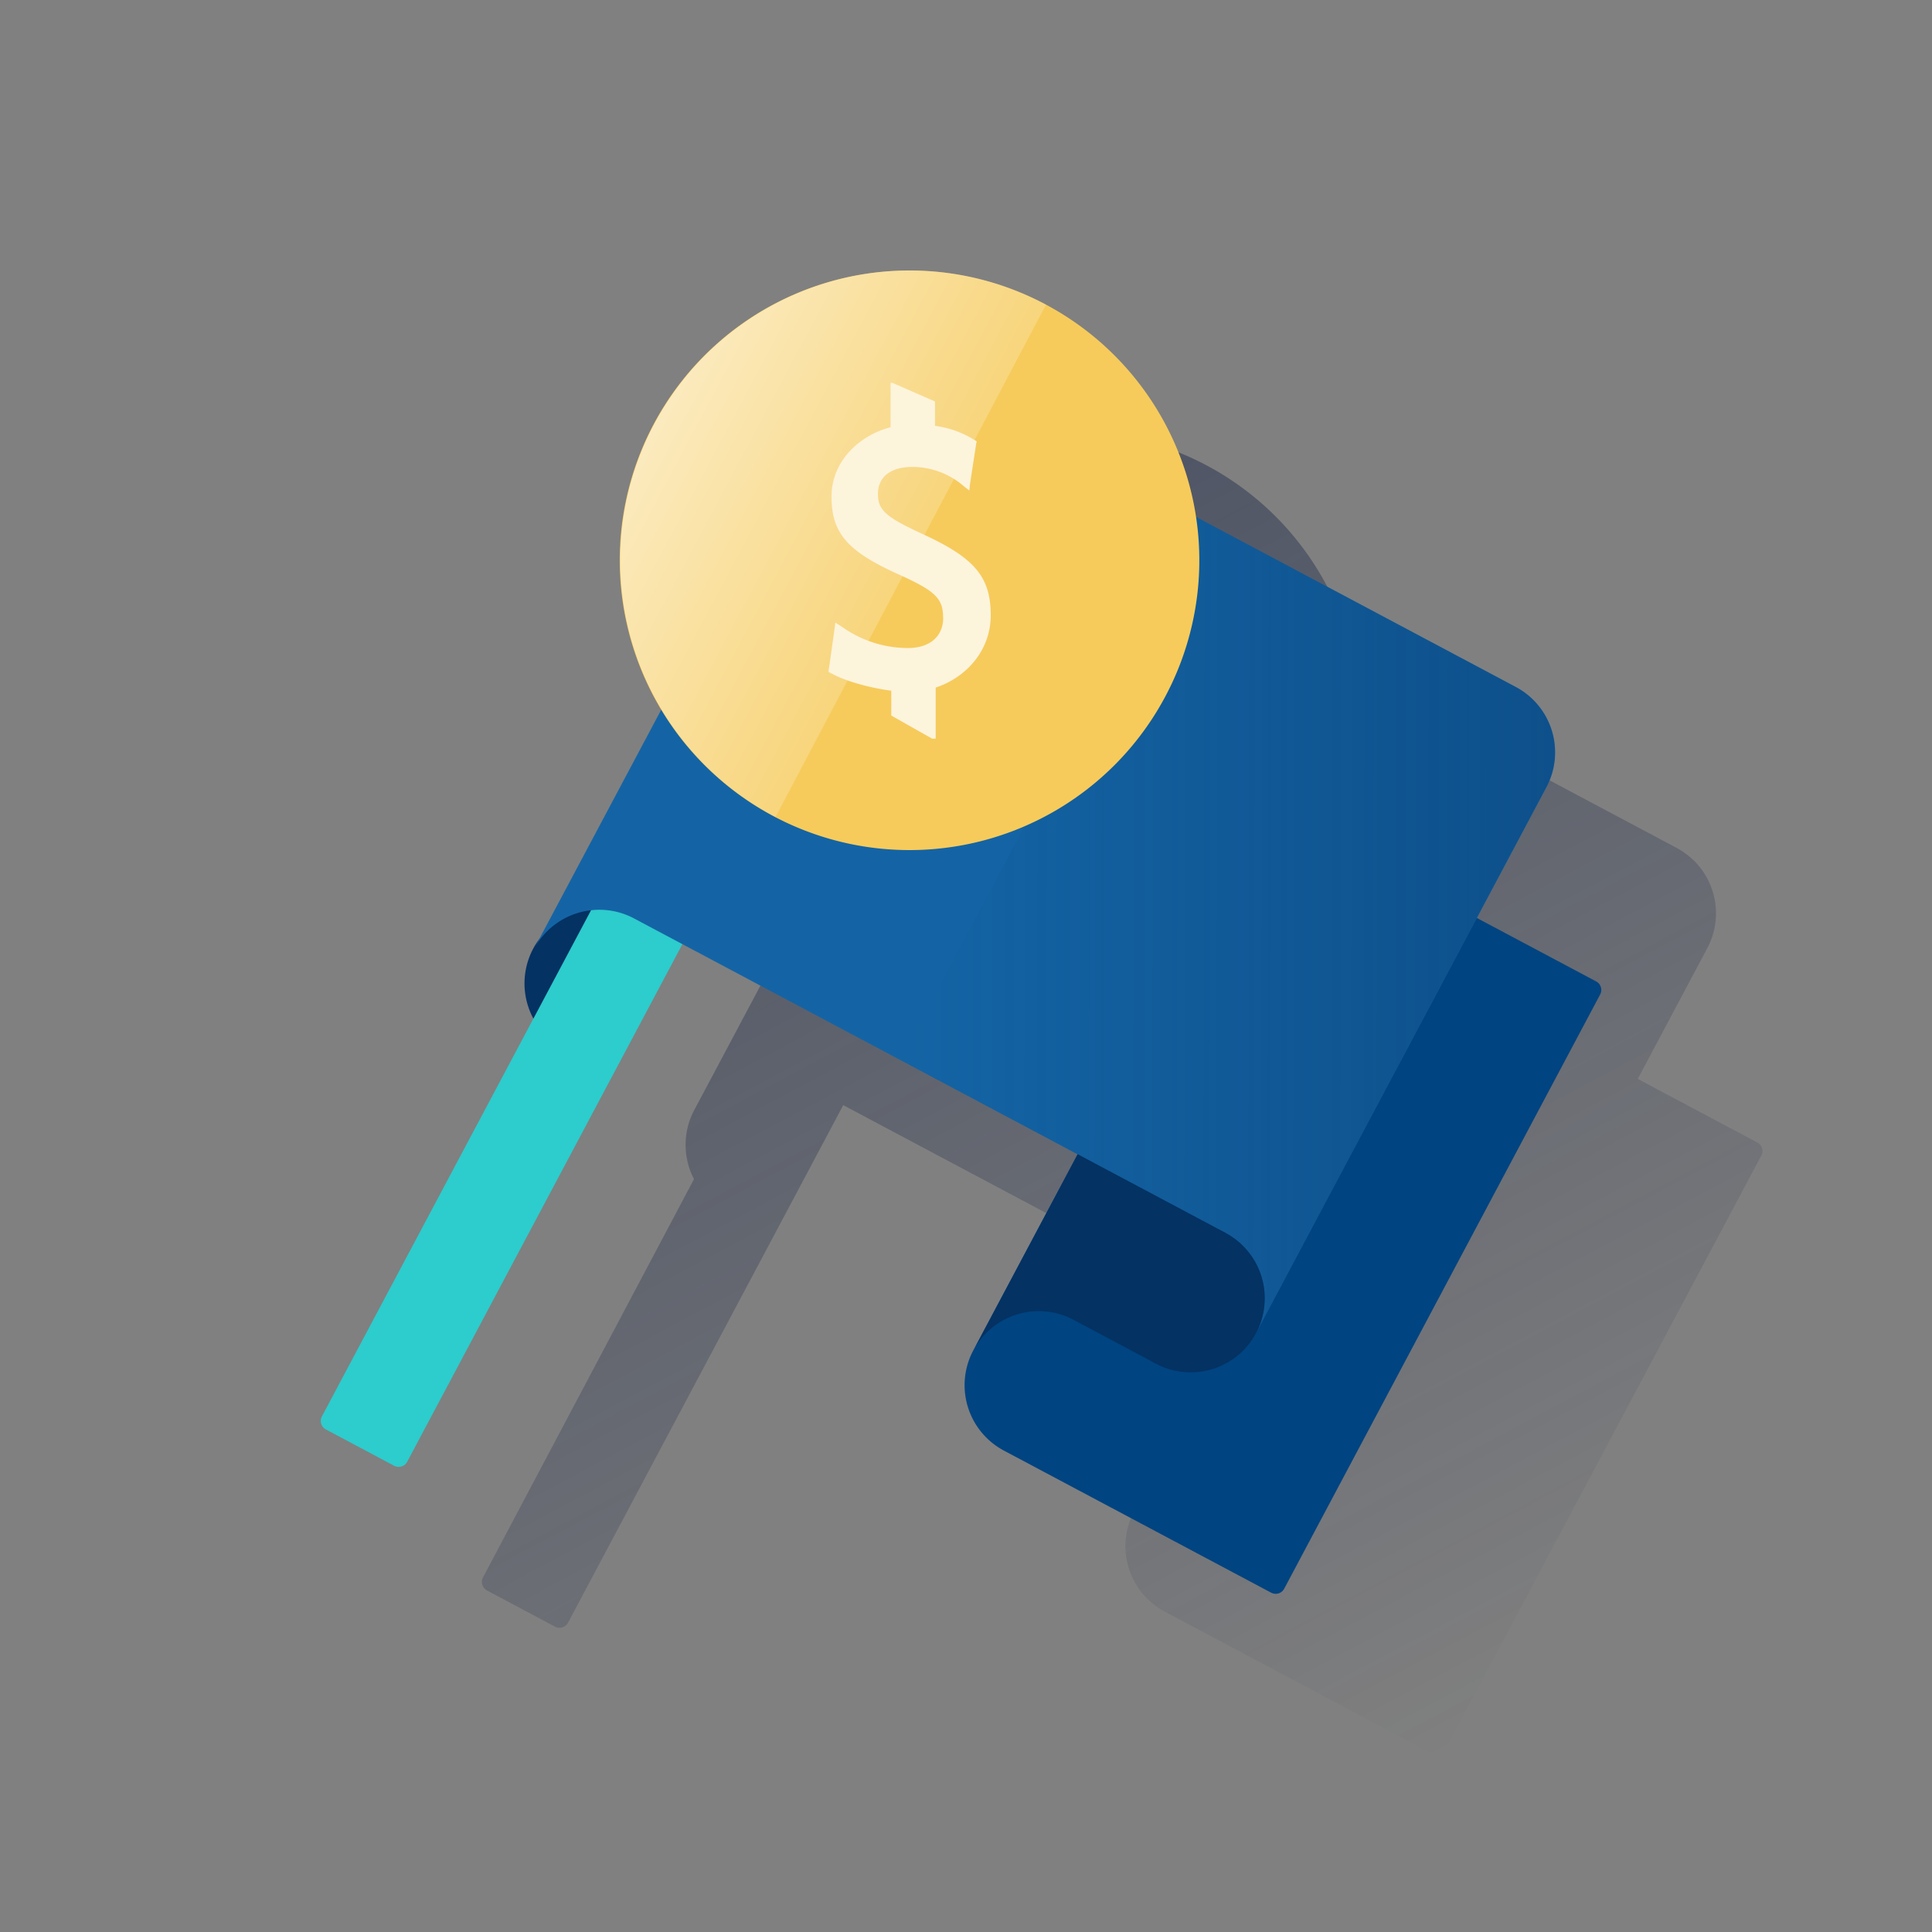
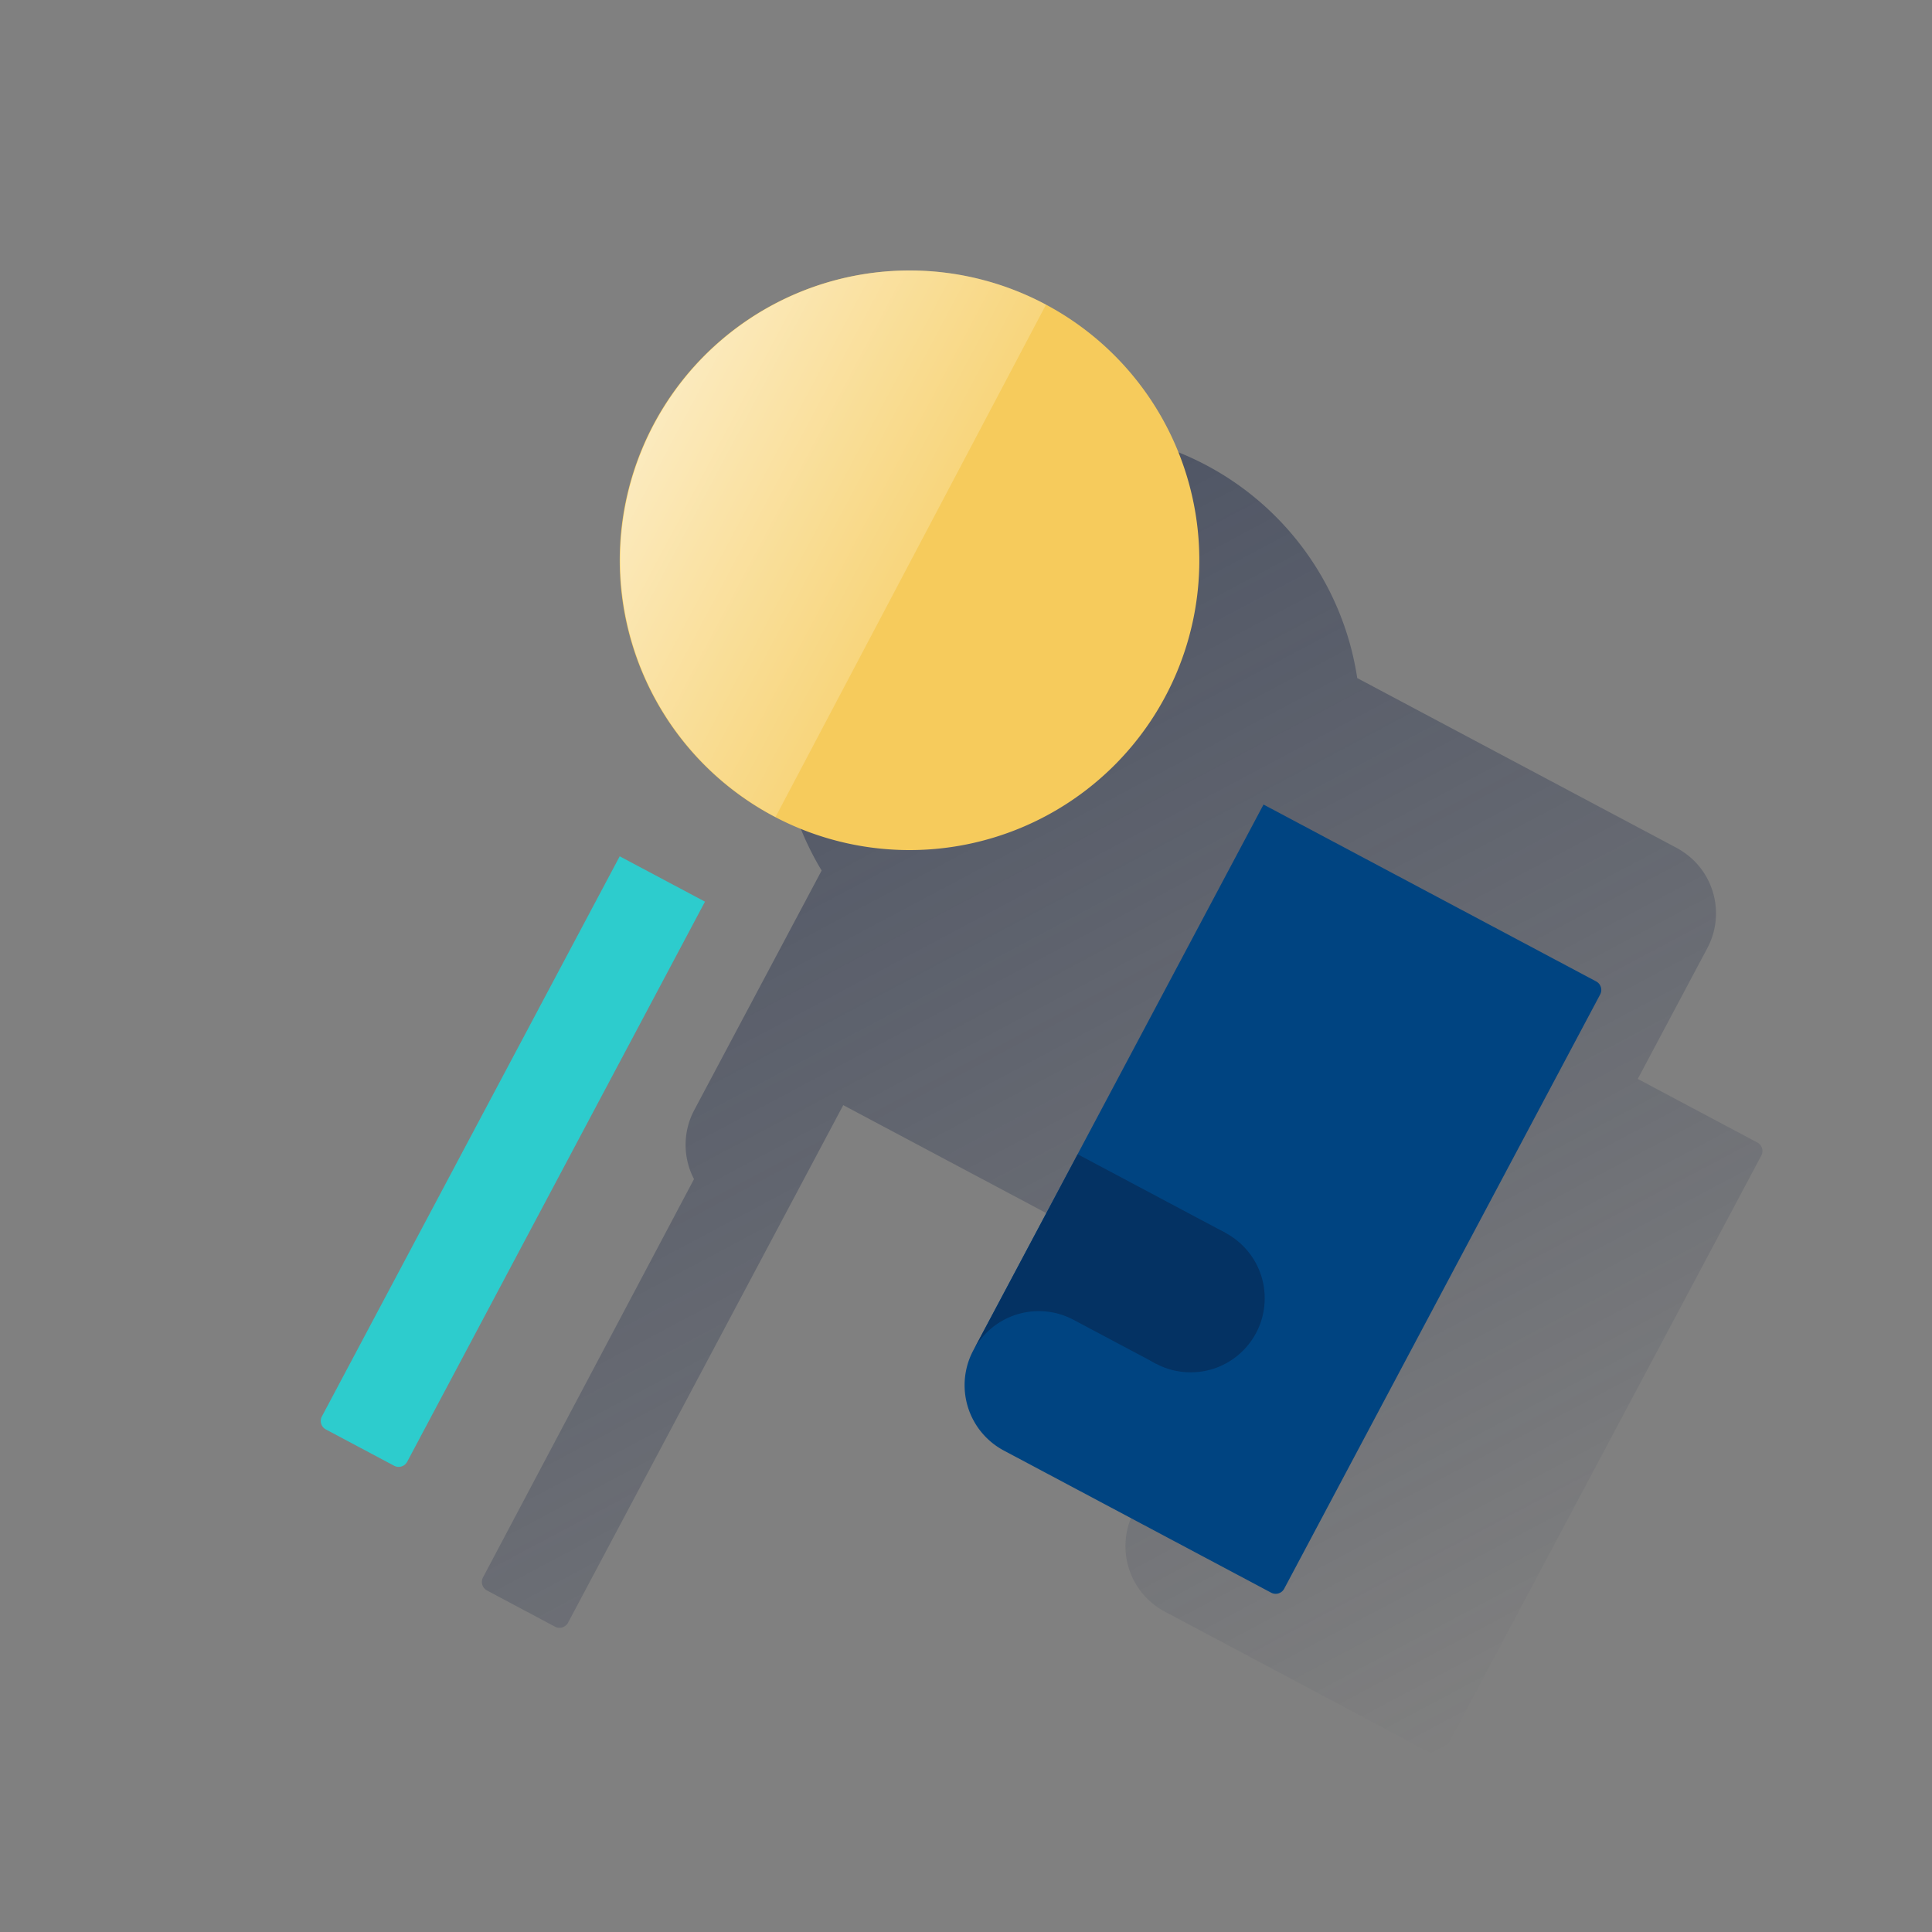
<svg xmlns="http://www.w3.org/2000/svg" id="Contenido" viewBox="0 0 600 600">
  <rect x="0" y="0" width="600" height="600" fill="#808080" stroke="none" />
  <defs>
    <style>.cls-1{fill:url(#Degradado_sin_nombre_7);}.cls-2{fill:#043263;}.cls-3{fill:#2dcccd;}.cls-4{fill:#004481;}.cls-5{fill:#1464a5;}.cls-6{fill:url(#Degradado_sin_nombre_23);}.cls-7{fill:#f6cb5c;}.cls-8{fill:url(#Degradado_sin_nombre_5);}.cls-9{fill:#fdf4dc;}</style>
    <linearGradient id="Degradado_sin_nombre_7" x1="230.34" y1="176.37" x2="430.87" y2="553.51" gradientUnits="userSpaceOnUse">
      <stop offset="0" stop-color="#192647" />
      <stop offset="0" stop-color="#192647" stop-opacity="0.5" />
      <stop offset="1" stop-color="#192647" stop-opacity="0" />
    </linearGradient>
    <linearGradient id="Degradado_sin_nombre_23" x1="146.62" y1="317.64" x2="-32.97" y2="413.13" gradientTransform="matrix(0.88, 0.47, -0.47, 0.88, 502.59, -62.49)" gradientUnits="userSpaceOnUse">
      <stop offset="0" stop-color="#043263" stop-opacity="0.4" />
      <stop offset="1" stop-color="#043263" stop-opacity="0" />
    </linearGradient>
    <linearGradient id="Degradado_sin_nombre_5" x1="203.01" y1="131.72" x2="283.09" y2="174.3" gradientUnits="userSpaceOnUse">
      <stop offset="0" stop-color="#fff" stop-opacity="0.6" />
      <stop offset="1" stop-color="#fff" stop-opacity="0.2" />
    </linearGradient>
  </defs>
  <title>0</title>
  <path class="cls-1" d="M545.71,354.79l-37.09-19.72,21.6-40.61c.19-.35.36-.71.53-1.06.33-.71.62-1.43.88-2.16.13-.36.24-.73.35-1.09s.25-.9.35-1.35A23,23,0,0,0,527,268.25a22.61,22.61,0,0,0-3.87-3.41c-.45-.32-.9-.62-1.38-.91l-1-.58-99.25-52.77a90.06,90.06,0,0,0-69.41-74.42l-.28-.07c-.76-.16-1.52-.32-2.29-.46l-.45-.09c-.77-.14-1.55-.28-2.33-.4l-.28,0c-.9-.14-1.8-.27-2.7-.38h0c-.85-.11-1.7-.2-2.56-.28l-.73-.07-1.88-.15-.87-.05-1.86-.09-.8,0c-.87,0-1.75,0-2.63,0h0a89.17,89.17,0,0,0-9.44.5c-1.32.13-2.62.3-3.92.5a87.79,87.79,0,0,0-11.86,2.61c-1,.29-1.95.59-2.91.91q-.7.22-1.41.48c-.88.3-1.75.62-2.62,1q-4,1.53-7.76,3.41c-.64.32-1.27.64-1.89,1a89.64,89.64,0,0,0-13.28,8.58c-.24.19-.48.37-.72.57-.94.74-1.85,1.5-2.76,2.27-1.18,1-2.35,2.08-3.48,3.16A89.77,89.77,0,0,0,242.46,224c0,1,0,1.93,0,2.89l0,.8c0,.76.07,1.53.12,2.29,0,.21,0,.42,0,.63.07.95.15,1.9.25,2.84,0,.18.05.37.07.55.08.78.18,1.56.29,2.34,0,.24.06.48.1.72.28,1.89.61,3.76,1,5.61l.12.58c.18.81.37,1.61.57,2.41,0,.13.06.27.1.41.24,1,.49,1.89.76,2.83,0,0,0,.08,0,.13.26.88.53,1.76.82,2.64l.12.39q.93,2.81,2,5.54a.61.61,0,0,1,.05.12,90.35,90.35,0,0,0,6.34,12.63l-39.56,74.39a23,23,0,0,0-.08,21.44L150,489.88a3,3,0,0,0,1.24,4.05L172.4,505.2a3,3,0,0,0,4-1.24l85.48-160.75,122.73,65.26-32.4,60.92a23,23,0,0,0,9.51,31.1l83,44.13a3,3,0,0,0,4.06-1.24L547,358.85A3,3,0,0,0,545.71,354.79ZM219.15,340c.26-.28.52-.55.79-.82-.27.27-.53.54-.79.82a22.81,22.81,0,0,0-2.13,2.72A22.81,22.81,0,0,1,219.15,340Z" />
-   <path class="cls-2" d="M196.92,285.23a23,23,0,1,0-21.6,40.61Z" />
  <path class="cls-3" d="M143.75,261.27h30a0,0,0,0,1,0,0v197a3,3,0,0,1-3,3h-24a3,3,0,0,1-3-3v-197A0,0,0,0,1,143.75,261.27Z" transform="translate(188.19 -32.24) rotate(28)" />
  <path class="cls-4" d="M334.91,265.45h117a3,3,0,0,1,3,3v209a3,3,0,0,1-3,3h-94a23,23,0,0,1-23-23v-192A0,0,0,0,1,334.91,265.45Z" transform="translate(221.31 -141.75) rotate(28)" />
-   <path class="cls-5" d="M390.08,414h0a23,23,0,0,0-9.51-31.1h0L196.92,285.23h0a23,23,0,0,0-31.11,9.51h0L256,125.21a23,23,0,0,1,31.11-9.51l183.65,97.65a23,23,0,0,1,9.51,31.11Z" />
  <circle class="cls-2" cx="369.77" cy="403.19" r="23" />
  <path class="cls-2" d="M359,423.49l-25.6-13.61h0a23,23,0,0,0-31.11,9.51h0l32.4-60.92,45.91,24.41Z" />
-   <path class="cls-6" d="M470.71,213.35l-101-53.73L279.52,329.15l101.05,53.73a23,23,0,0,1,9.51,31.1l90.14-169.52A23,23,0,0,0,470.71,213.35Z" />
  <path class="cls-7" d="M372.46,174a90,90,0,1,1-90.07-90h0a90,90,0,0,1,90.07,90" />
  <path class="cls-8" d="M282.39,84a90,90,0,0,0-41.54,169.73l84-159.12A89.81,89.81,0,0,0,282.39,84Z" />
-   <path class="cls-9" d="M292.89,191.83c0-5.93-2.34-8.27-13.65-13.37-16.27-7.31-21-13-21-24.27s9.1-19.17,18.34-21.51V118.89h.55l13.24,5.79v7.58a30.41,30.41,0,0,1,11.86,4.14l.69.41.41.28-.14.55-.13.83L301.44,149l-.27,1.93-.14,1.38-1.11-.83-1.51-1.24a24.58,24.58,0,0,0-15-5.24c-6.9,0-10.76,3.17-10.76,8.41,0,5,2.48,7.17,13.51,12.27,16.28,7.45,21.52,13.24,21.52,25.38,0,11.17-7.86,19.44-17.1,22.47v15.86h-1.11l-12.68-7.17v-7.72c-4.55-.55-12.83-2.35-18.07-5.1l-.82-.42-.56-.27v-.55l.14-.83L259,196.52l.28-1.93.13-1.24,1.11.69,1.51,1a35.27,35.27,0,0,0,19.17,6.2c7.31.28,11.72-3.45,11.72-9.38" />
</svg>